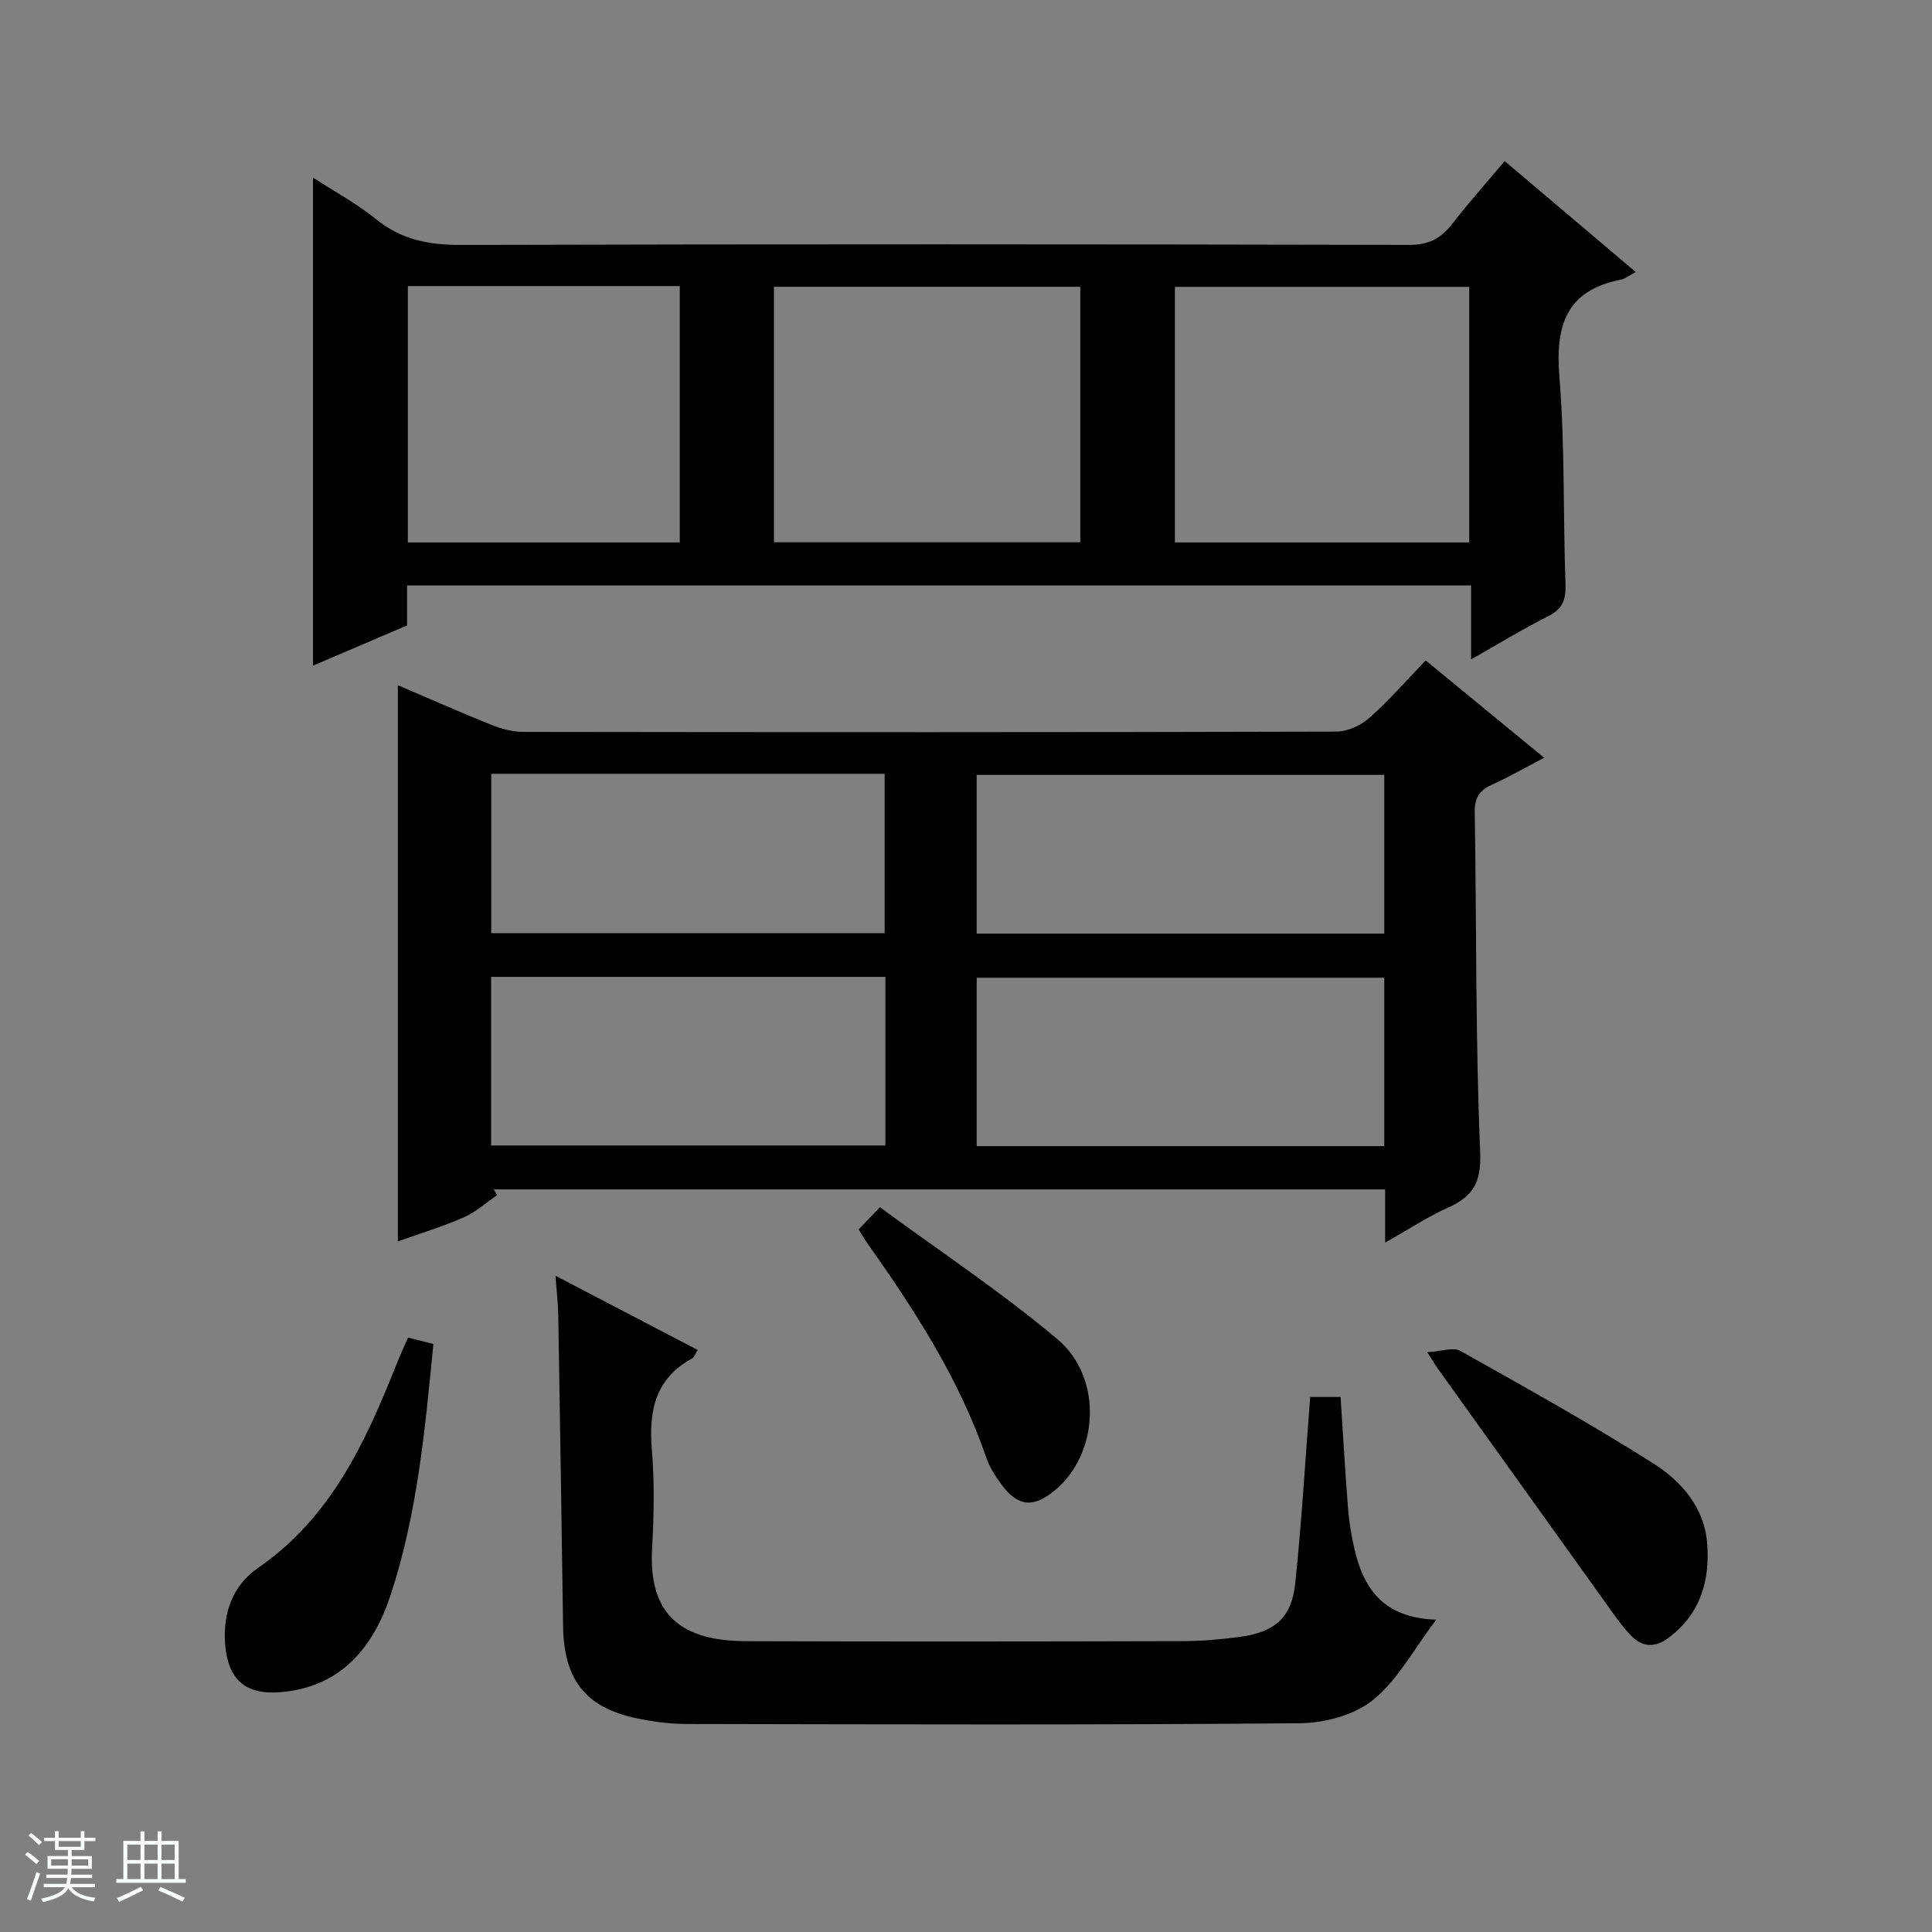
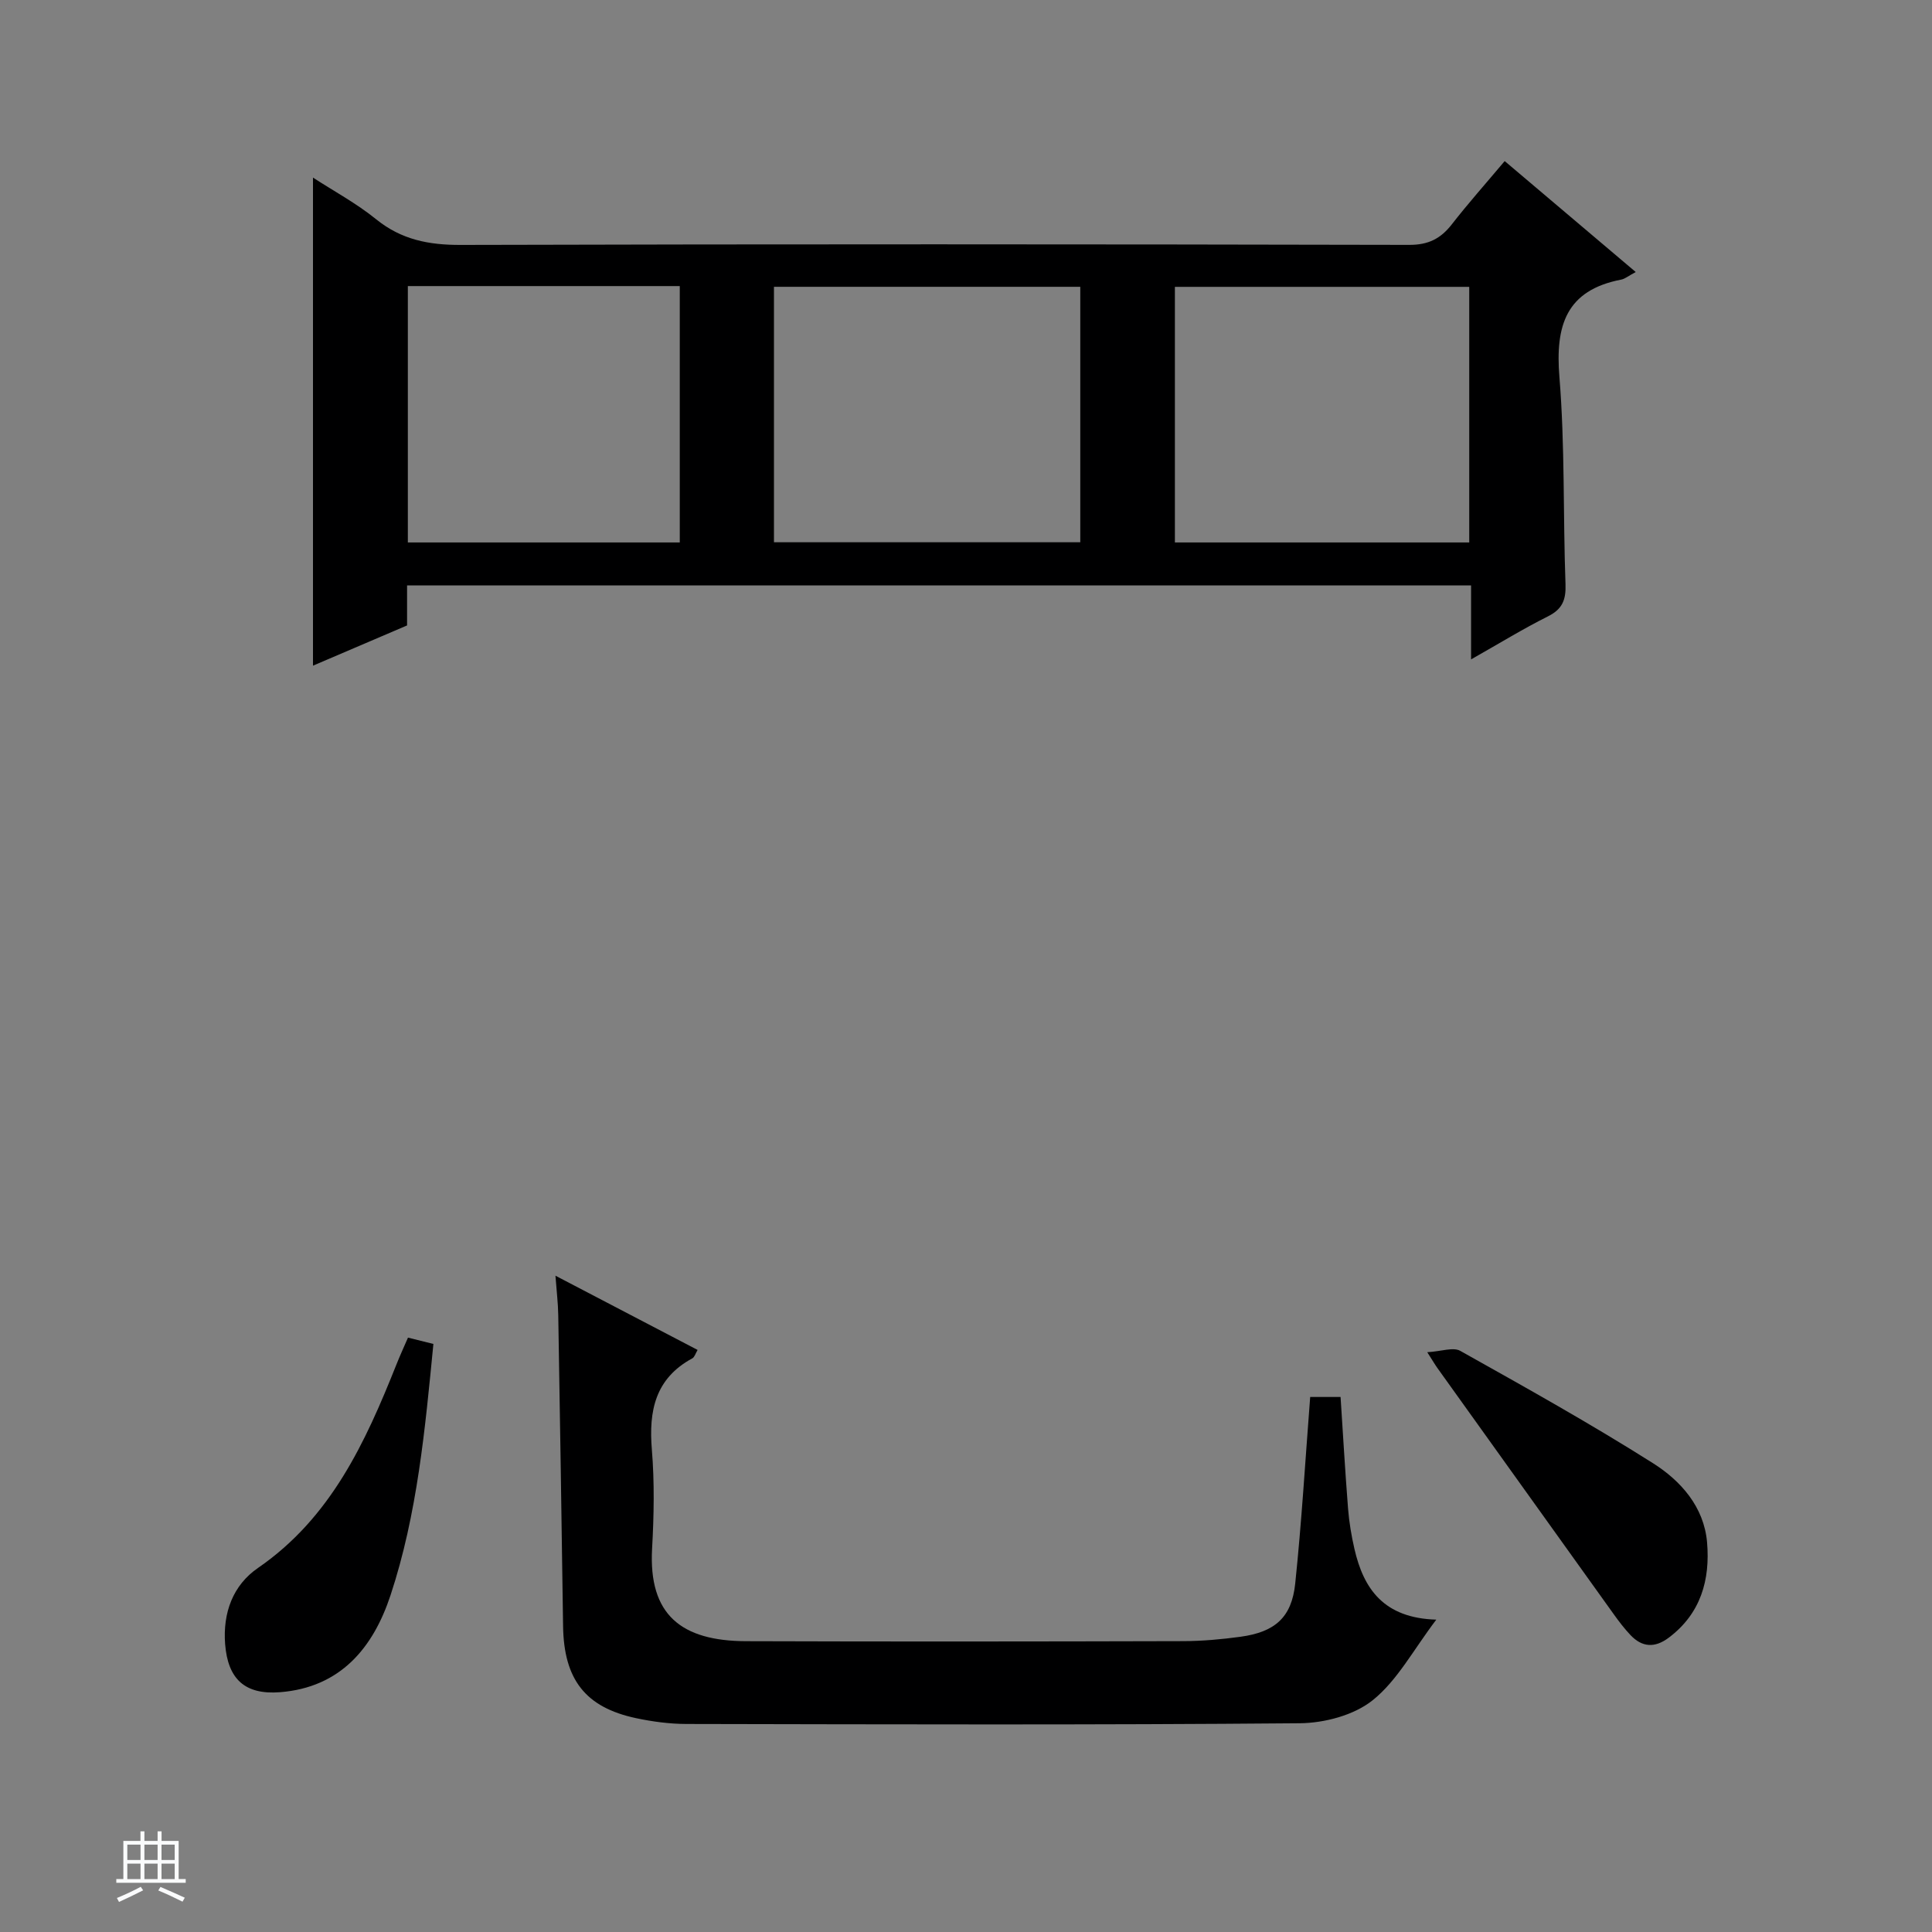
<svg xmlns="http://www.w3.org/2000/svg" enable-background="new 0 0 400 400" viewBox="0 0 400 400">
  <rect x="0" y="0" width="400" height="400" fill="#808080" stroke="none" />
-   <path d="m5.17 384 .56-.58c.85.61 1.65 1.24 2.4 1.87l-.59.64c-.84-.73-1.63-1.38-2.37-1.93m1.22 9.53-.82-.34c.71-1.76 1.37-3.64 1.98-5.63.24.13.5.25.76.36-.6 1.67-1.24 3.54-1.92 5.61m-.5-13.5.57-.54c.56.44 1.31 1.06 2.26 1.87l-.64.64c-.68-.66-1.41-1.32-2.19-1.97m3.25.46h2.24v-1.36h.77v1.36h4.57v-1.36h.76v1.36h2.28v.69h-2.28v1.84h-2.64v1.26h4.18v2.64h-4.21c0 .45-.02.86-.05 1.21h4.32v.69h-4.38c-.04.34-.1.75-.19 1.22h5.15v.69h-4.82c.87 1.19 2.51 1.92 4.93 2.19-.17.31-.3.57-.37.76-2.77-.49-4.52-1.41-5.26-2.76-.56 1.26-2.3 2.23-5.24 2.9-.12-.24-.26-.48-.43-.72 2.73-.55 4.38-1.34 4.96-2.38h-4.38v-.69h4.65c.1-.38.17-.79.21-1.22h-4.32v-.69h4.4c.03-.34.05-.75.05-1.21h-4.2v-2.64h4.23v-1.26h-2.69v-1.84h-2.24zm1.46 4.46v1.29h3.45c.01-.4.02-.57.01-.53v-.32-.45h-3.46zm1.55-2.59h4.57v-1.19h-4.57zm6.11 2.59h-3.42v.77c-.01.19-.01.37-.02.53h3.44z" fill="#fafbfc" />
  <path d="m32.63 379.16h.82v1.98h3.54v7.89h1.46v.78h-14.37v-.78h1.46v-7.89h3.54v-1.98h.82v1.98h2.73zm-3.49 11.48.5.73c-1.61.82-3.28 1.63-5 2.41-.13-.27-.28-.55-.44-.82 1.75-.72 3.4-1.49 4.94-2.32m-2.78-5.55h2.73v-3.18h-2.73zm0 3.95h2.73v-3.2h-2.73zm3.54-3.95h2.73v-3.18h-2.73zm0 3.95h2.73v-3.2h-2.73zm7.89 4.68c-1.84-.92-3.51-1.7-5.02-2.32l.45-.73c1.89.8 3.57 1.55 5.04 2.23zm-1.62-11.81h-2.73v3.18h2.73zm-2.73 7.13h2.73v-3.2h-2.73v3.19z" fill="#fafbfc" />
  <g fill="#000001">
-     <path d="m286.78 257.27c0-4.22 0-7.5 0-11.02-61.75 0-123.15 0-184.56 0 .24.39.47.79.71 1.18-2.29 1.57-4.41 3.52-6.91 4.61-4.38 1.92-8.98 3.31-13.65 4.98 0-38.46 0-76.57 0-115.16 6.49 2.77 12.83 5.59 19.26 8.17 2.1.84 4.44 1.5 6.67 1.5 56.13.08 112.26.1 168.39-.06 2.32-.01 5.09-1.29 6.86-2.87 4.1-3.63 7.71-7.81 11.62-11.87 8.2 6.74 16.02 13.17 24.53 20.16-3.87 2.01-7.22 3.95-10.73 5.53-2.59 1.17-3.69 2.68-3.64 5.68.38 23.47.14 46.95 1.12 70.39.27 6.32-1.45 9.2-6.67 11.54-4.18 1.88-8.07 4.46-13 7.24zm-84.57-19.98h84.39c0-11.84 0-23.38 0-34.86-28.34 0-56.35 0-84.39 0zm-100.53-.13h81.63c0-11.84 0-23.26 0-34.91-27.3 0-54.33 0-81.63 0zm100.53-43.87h84.39c0-11.18 0-22.05 0-32.86-28.34 0-56.35 0-84.39 0zm-100.5-.09h81.45c0-11.25 0-22.1 0-32.99-27.33 0-54.24 0-81.45 0z" />
    <path d="m338.66 56.32c-1.54.82-2.23 1.42-3.01 1.57-11.44 2.21-13.66 9.54-12.79 20.17 1.16 14.23.74 28.58 1.26 42.88.12 3.25-.64 5.18-3.65 6.68-5.14 2.57-10.06 5.6-15.9 8.9 0-5.65 0-10.38 0-15.31-73.65 0-146.72 0-220.29 0v8.28c-6.82 2.92-13.19 5.64-19.48 8.33 0-33.65 0-67.09 0-101.05 4.26 2.77 8.98 5.31 13.08 8.63 5.24 4.24 10.91 5.33 17.51 5.31 65.46-.18 130.92-.15 196.37-.01 3.96.01 6.51-1.28 8.83-4.26 3.36-4.32 7.01-8.42 10.94-13.09 9.02 7.63 17.83 15.09 27.13 22.97zm-115 55.95c0-17.88 0-35.43 0-52.89-21.38 0-42.41 0-63.42 0v52.89zm80.53.04c0-18 0-35.52 0-52.92-20.6 0-40.8 0-60.94 0v52.92zm-219.75-53.08v53.08h56.3c0-17.8 0-35.33 0-53.08-18.81 0-37.37 0-56.3 0z" />
    <path d="m115 264.12c10.14 5.3 19.67 10.27 29.43 15.37-.43.71-.62 1.48-1.09 1.74-7.68 4.16-9.05 10.85-8.38 18.89.56 6.79.43 13.67.05 20.48-.78 13.8 6.12 19.15 19.46 19.19 30.16.1 60.32.07 90.48-.01 3.97-.01 7.97-.37 11.91-.91 7.1-.98 10.57-3.99 11.3-11.01 1.33-12.71 2.08-25.48 3.1-38.63h6.29c.5 7.6.94 15.36 1.55 23.1.22 2.8.69 5.61 1.32 8.35 1.9 8.29 6.08 14.33 16.95 14.65-4.75 6.25-8.05 12.57-13.14 16.66-3.88 3.13-10.02 4.75-15.17 4.79-42.32.37-84.65.23-126.97.15-3.47-.01-6.99-.48-10.39-1.2-10.53-2.24-14.96-8.03-15.12-19.06-.3-21.47-.64-42.95-1-64.42-.04-2.44-.34-4.88-.58-8.13z" />
    <path d="m84.47 276.94c1.74.43 3.31.82 5.26 1.31-1.72 17.57-3.31 35.2-8.89 52.07-3.59 10.84-10.34 19.04-22.84 20.03-7.31.58-10.82-2.72-11.39-9.95-.5-6.49 1.62-12.21 6.8-15.77 15.09-10.39 22.22-25.96 28.66-42.11.73-1.84 1.55-3.62 2.4-5.58z" />
    <path d="m295.5 279.96c2.92-.17 5.37-1.1 6.83-.28 13.44 7.53 26.91 15.04 39.92 23.27 5.73 3.63 10.55 9.02 11.18 16.38.66 7.75-1.29 14.75-7.94 19.74-2.88 2.16-5.51 2.01-7.94-.57-1.24-1.32-2.36-2.78-3.42-4.26-12.18-16.98-24.34-33.97-36.5-50.96-.47-.65-.87-1.34-2.13-3.32z" />
-     <path d="m177.79 254.52c1.32-1.38 2.46-2.57 4.39-4.58 12.43 9.14 25.18 17.58 36.79 27.37 9.5 8.02 8.5 23.88-.68 31.34-4.4 3.58-7.53 3.28-10.92-1.26-1.28-1.71-2.49-3.6-3.17-5.6-5.67-16.54-15.1-30.95-25.09-45.06-.38-.55-.68-1.14-1.32-2.21z" />
  </g>
</svg>